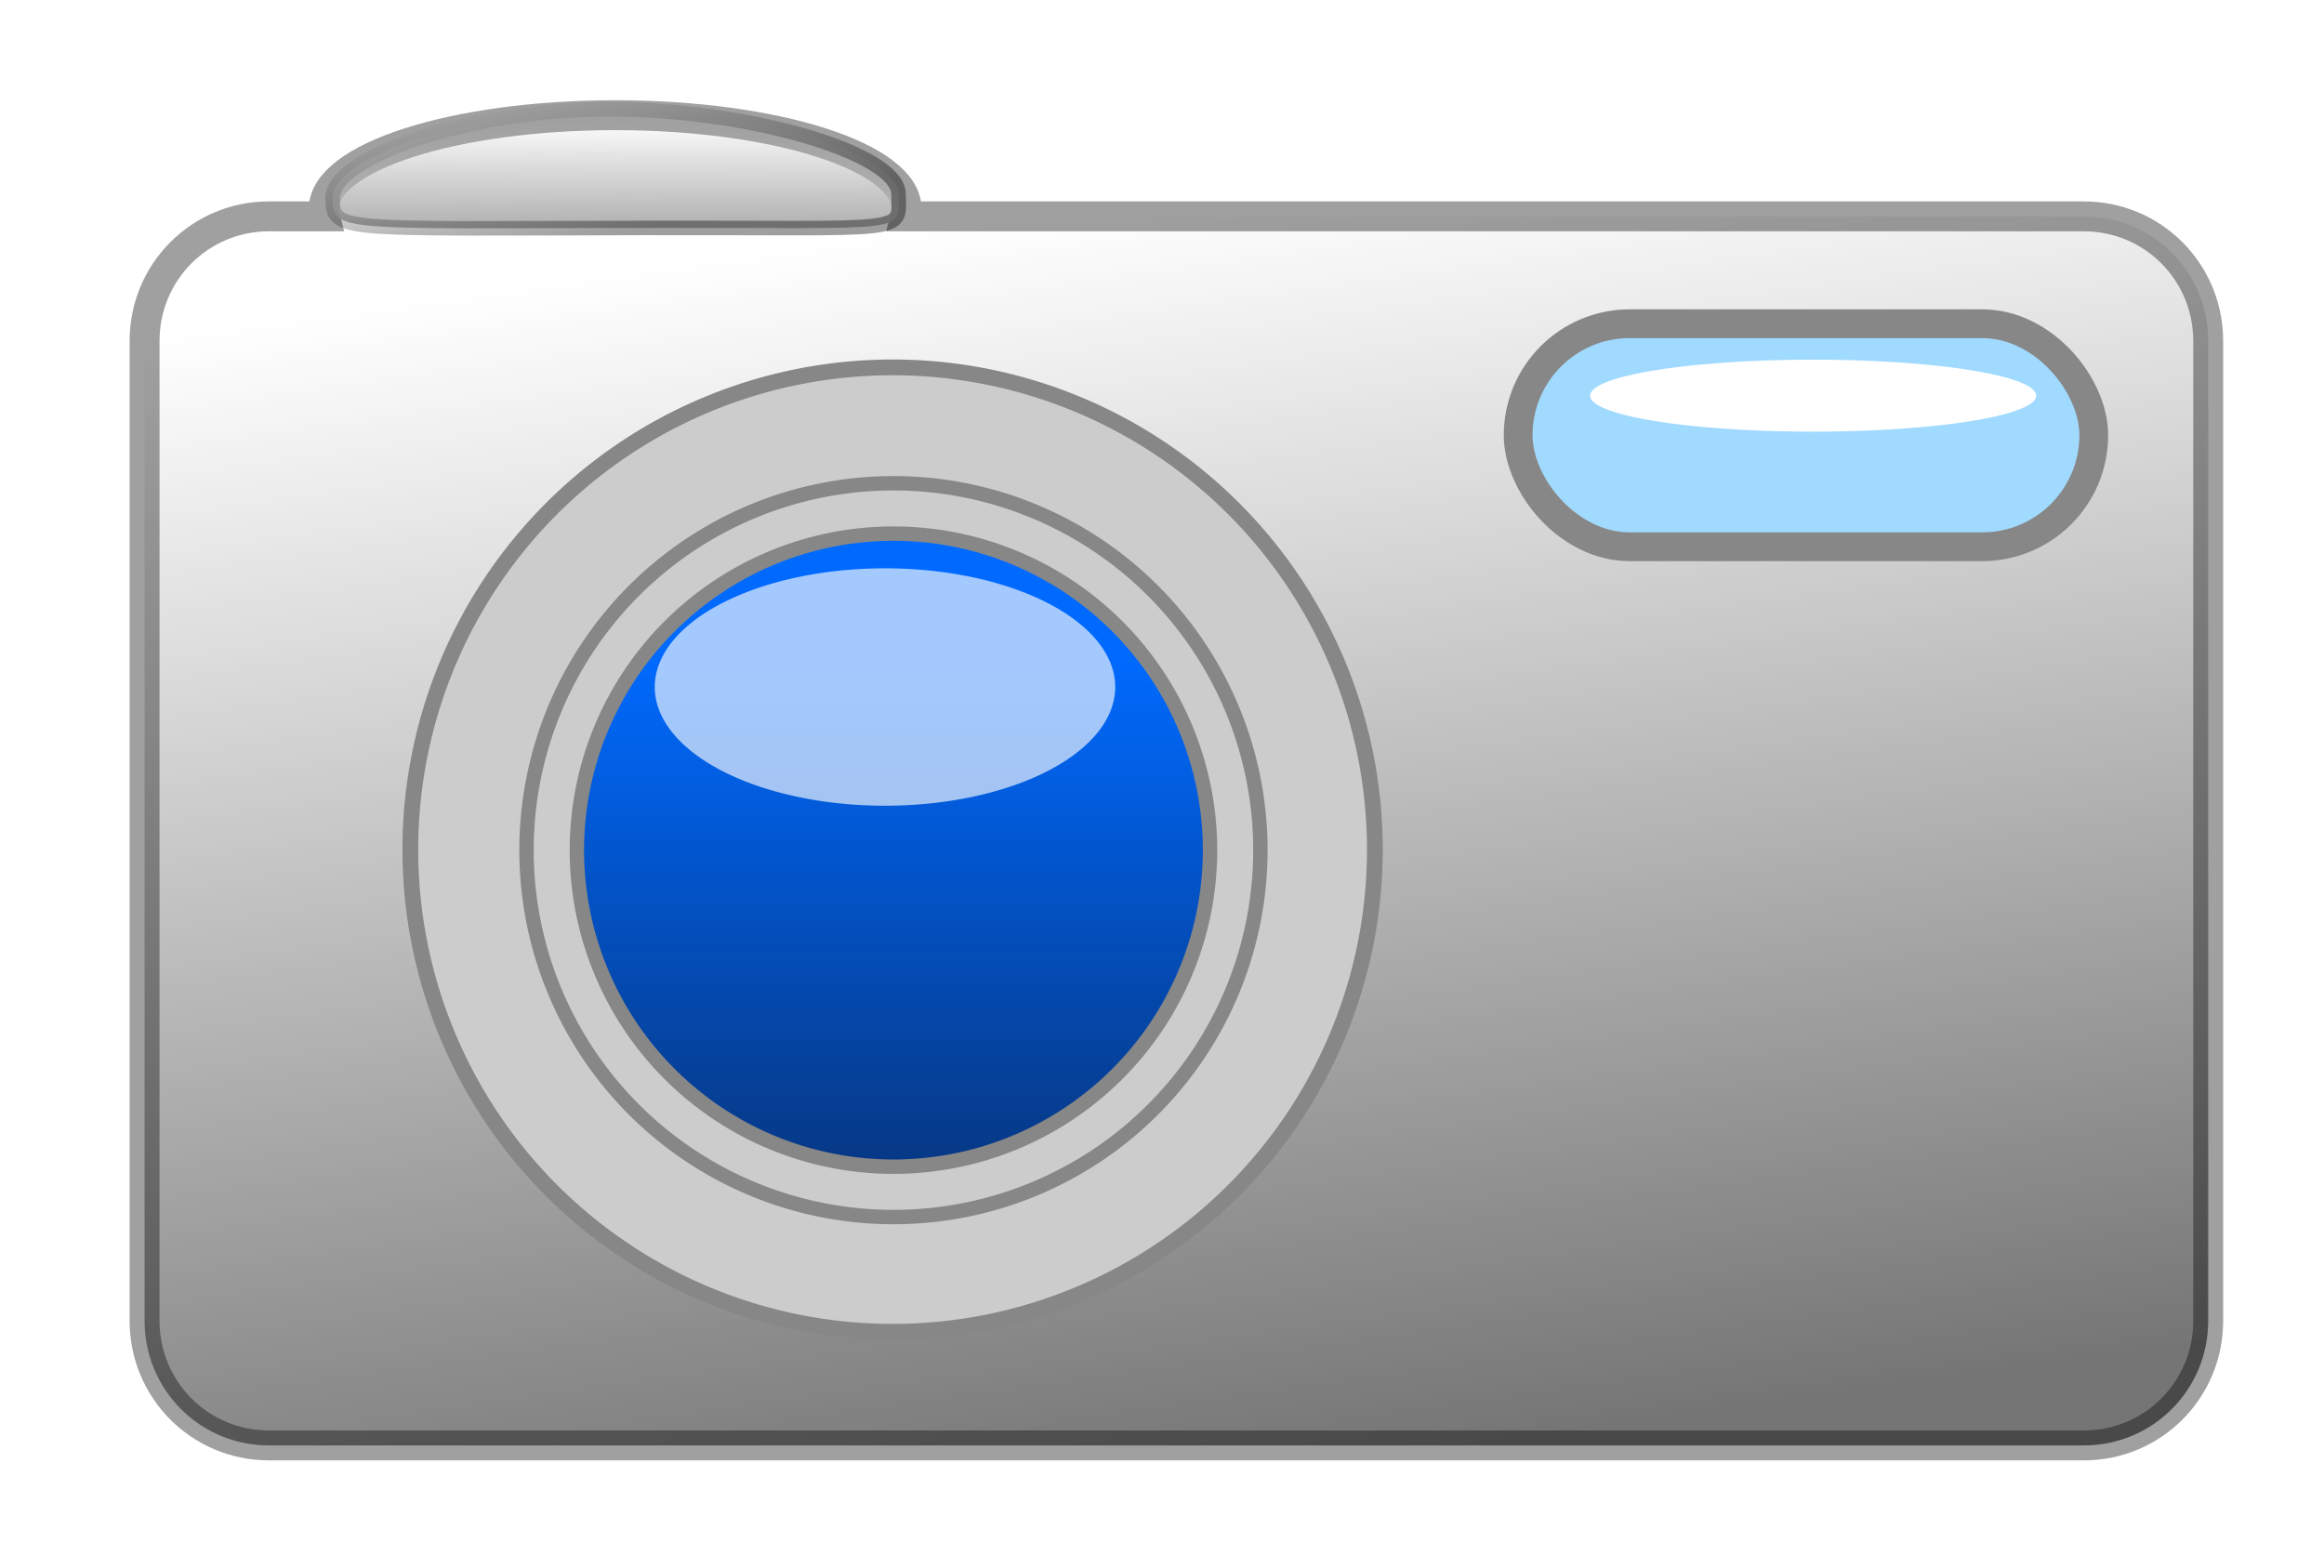
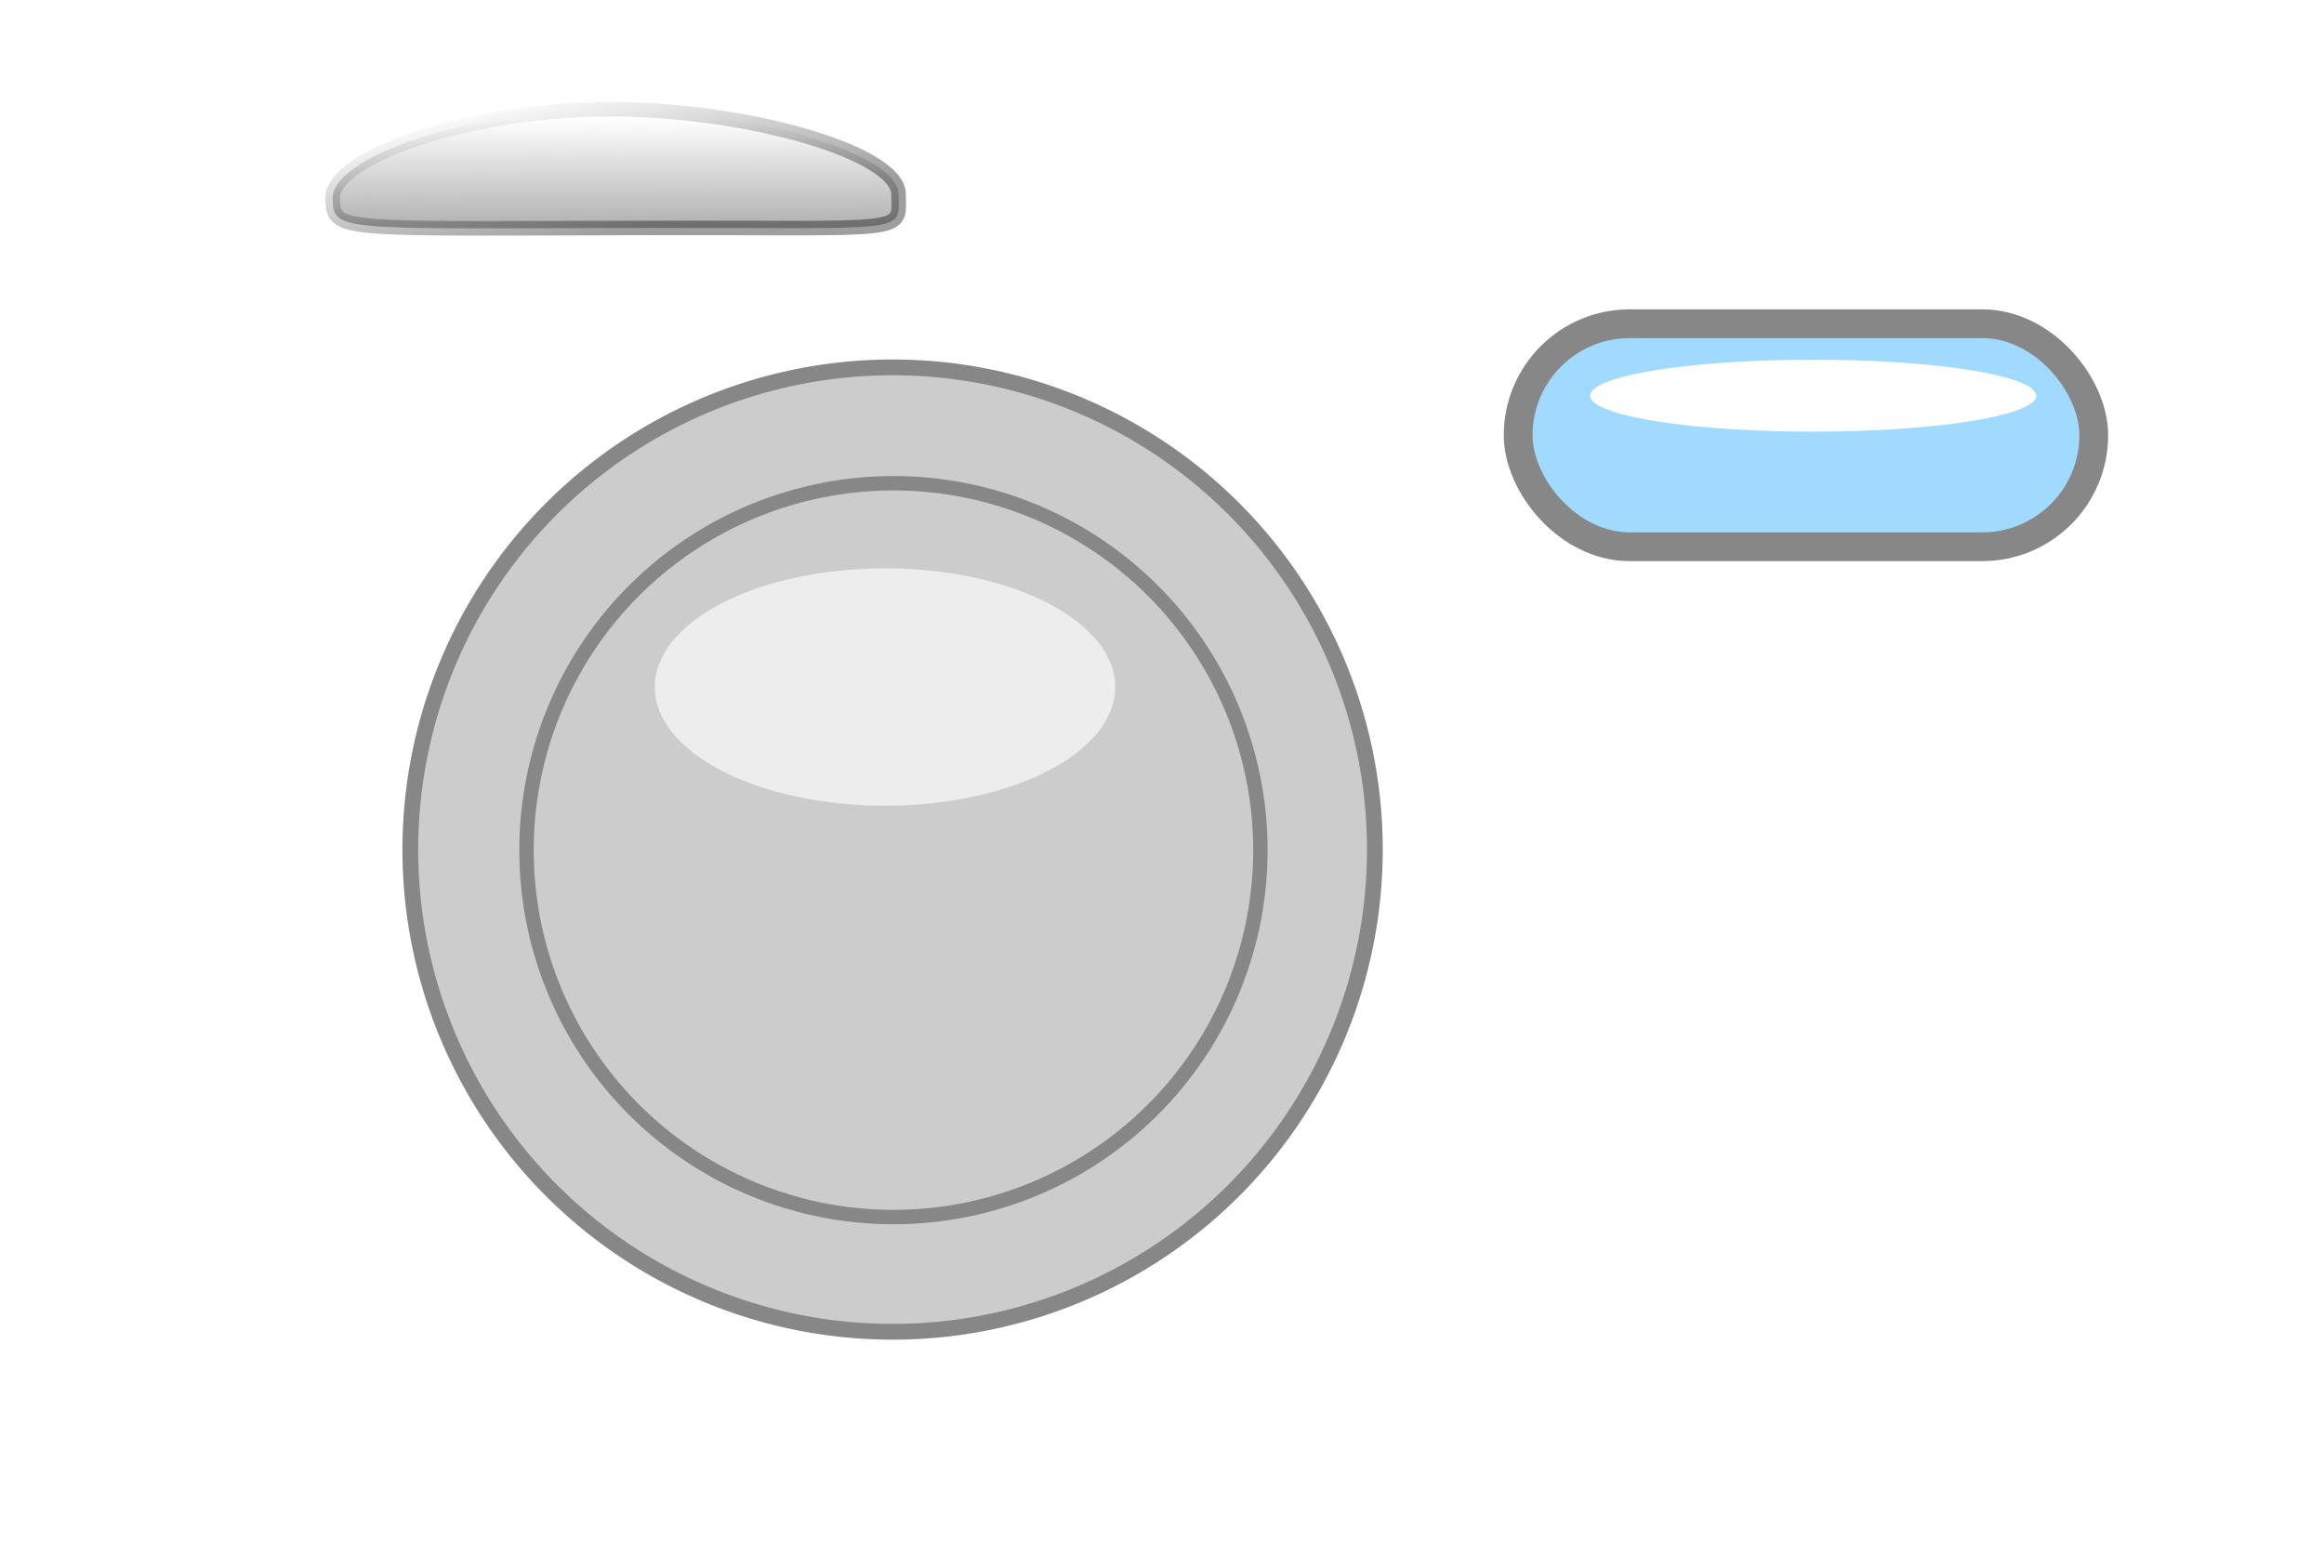
<svg xmlns="http://www.w3.org/2000/svg" xmlns:ns1="http://sodipodi.sourceforge.net/DTD/sodipodi-0.dtd" xmlns:ns2="http://www.inkscape.org/namespaces/inkscape" xmlns:xlink="http://www.w3.org/1999/xlink" width="323" height="218" id="svg2" ns1:version="0.32" ns2:version="0.46" ns1:docname="digicam001-rahmen.svg" ns2:output_extension="org.inkscape.output.svg.inkscape" version="1.0">
  <defs id="defs4">
    <linearGradient id="linearGradient3535">
      <stop style="stop-color:#ffffff;stop-opacity:1;" offset="0" id="stop3537" />
      <stop style="stop-color:#000000;stop-opacity:1;" offset="1" id="stop3539" />
    </linearGradient>
    <linearGradient ns2:collect="always" id="linearGradient3381">
      <stop style="stop-color:#000000;stop-opacity:1;" offset="0" id="stop3383" />
      <stop style="stop-color:#000000;stop-opacity:0;" offset="1" id="stop3385" />
    </linearGradient>
    <linearGradient ns2:collect="always" id="linearGradient3373">
      <stop style="stop-color:#b3b3b3;stop-opacity:1;" offset="0" id="stop3375" />
      <stop style="stop-color:#b3b3b3;stop-opacity:0;" offset="1" id="stop3377" />
    </linearGradient>
    <linearGradient ns2:collect="always" id="linearGradient3528">
      <stop style="stop-color:#333333;stop-opacity:1;" offset="0" id="stop3530" />
      <stop style="stop-color:#333333;stop-opacity:0;" offset="1" id="stop3532" />
    </linearGradient>
    <linearGradient id="linearGradient3504">
      <stop style="stop-color:#006aff;stop-opacity:1;" offset="0" id="stop3506" />
      <stop style="stop-color:#00000f;stop-opacity:0.941;" offset="1" id="stop3508" />
    </linearGradient>
    <ns2:perspective ns1:type="inkscape:persp3d" ns2:vp_x="0 : 526.18109 : 1" ns2:vp_y="0 : 1000 : 0" ns2:vp_z="744.09448 : 526.18109 : 1" ns2:persp3d-origin="372.04724 : 350.78739 : 1" id="perspective10" />
    <filter ns2:collect="always" id="filter3492" x="-0.249" width="1.497" y="-0.482" height="1.964">
      <feGaussianBlur ns2:collect="always" stdDeviation="6.631" id="feGaussianBlur3494" />
    </filter>
    <filter ns2:collect="always" id="filter3367" x="-0.081" width="1.163" y="-0.505" height="2.009">
      <feGaussianBlur ns2:collect="always" stdDeviation="2.102" id="feGaussianBlur3369" />
    </filter>
    <linearGradient ns2:collect="always" xlink:href="#linearGradient3504" id="linearGradient3458" gradientUnits="userSpaceOnUse" x1="209" y1="151.186" x2="209" y2="288.362" />
    <linearGradient ns2:collect="always" xlink:href="#linearGradient3373" id="linearGradient3465" gradientUnits="userSpaceOnUse" gradientTransform="matrix(0.993,-2.0069166e-3,1.6674408e-2,1.028,3.214,-11.013)" x1="144.028" y1="81.466" x2="144.028" y2="67.233" />
    <linearGradient ns2:collect="always" xlink:href="#linearGradient3381" id="linearGradient3467" gradientUnits="userSpaceOnUse" gradientTransform="matrix(0.993,-2.0069166e-3,1.6674408e-2,1.028,3.214,-11.013)" x1="143.951" y1="82.653" x2="140.038" y2="62.589" />
    <linearGradient ns2:collect="always" xlink:href="#linearGradient3528" id="linearGradient3476" gradientUnits="userSpaceOnUse" x1="250" y1="244.36" x2="225.5" y2="68.296" />
  </defs>
  <ns1:namedview id="base" pagecolor="#ffffff" bordercolor="#666666" borderopacity="1.0" ns2:pageopacity="0.0" ns2:pageshadow="2" ns2:zoom="1" ns2:cx="127.11284" ns2:cy="71.918419" ns2:document-units="px" ns2:current-layer="layer1" showgrid="false" ns2:window-width="1024" ns2:window-height="712" ns2:window-x="-4" ns2:window-y="-4" />
  <g ns2:label="Ebene 1" ns2:groupmode="layer" id="layer1" transform="translate(-62,-41.362)">
-     <path style="opacity:0.674;fill:url(#linearGradient3476);fill-opacity:1;stroke:#000000;stroke-width:4.158;stroke-linejoin:miter;stroke-miterlimit:4;stroke-dasharray:none;stroke-dashoffset:5.8;stroke-opacity:0.551" d="M 147.5,57.375 C 125.144,57.375 107,63.199 107,70.375 C 107,70.738 107.065,71.082 107.156,71.438 L 99.375,71.438 C 89.791,71.438 82.094,79.166 82.094,88.75 L 82.094,224.969 C 82.094,234.553 89.791,242.281 99.375,242.281 L 351.625,242.281 C 361.209,242.281 368.906,234.553 368.906,224.969 L 368.906,88.75 C 368.906,79.166 361.209,71.438 351.625,71.438 L 187.844,71.438 C 187.935,71.082 188,70.738 188,70.375 C 188,63.199 169.856,57.375 147.5,57.375 z" id="rect2383" />
    <path ns1:type="arc" style="fill:#cccccc;fill-opacity:1;stroke:#878787;stroke-width:1.701;stroke-linejoin:miter;stroke-miterlimit:4;stroke-dasharray:none;stroke-dashoffset:5.8;stroke-opacity:1" id="path3155" ns1:cx="261" ns1:cy="174.36218" ns1:rx="52" ns1:ry="52" d="M 313,174.362 A 52,52 0 1 1 209,174.362 A 52,52 0 1 1 313,174.362 z" transform="matrix(1.289,0,0,1.289,-150.372,-65.294)" />
    <rect style="fill:#a1daff;fill-opacity:1;stroke:#878787;stroke-width:4;stroke-linejoin:miter;stroke-miterlimit:4;stroke-dasharray:none;stroke-dashoffset:5.8;stroke-opacity:1" id="rect3157" width="80" height="31" x="273" y="86.362" ry="15.5" />
    <path ns1:type="arc" style="fill:#cccccc;fill-opacity:1;stroke:#878787;stroke-width:2;stroke-linejoin:miter;stroke-miterlimit:4;stroke-dasharray:none;stroke-dashoffset:5.8;stroke-opacity:1" id="path3162" ns1:cx="207" ns1:cy="177.36218" ns1:rx="51" ns1:ry="51" d="M 258,177.362 A 51,51 0 1 1 156,177.362 A 51,51 0 1 1 258,177.362 z" transform="translate(-20.824,-17.824)" />
-     <path ns1:type="arc" style="fill:url(#linearGradient3458);fill-opacity:1;stroke:#878787;stroke-width:2;stroke-linejoin:miter;stroke-miterlimit:4;stroke-dasharray:none;stroke-dashoffset:5.8;stroke-opacity:1" id="path3164" ns1:cx="209" ns1:cy="178.36218" ns1:rx="44" ns1:ry="44" d="M 253,178.362 A 44,44 0 1 1 165,178.362 A 44,44 0 1 1 253,178.362 z" transform="translate(-22.824,-18.824)" />
    <path ns1:type="arc" style="opacity:0.798;fill:#ffffff;fill-opacity:1;stroke:none;stroke-width:2;stroke-linejoin:miter;stroke-miterlimit:4;stroke-dasharray:none;stroke-dashoffset:5.8;stroke-opacity:1;filter:url(#filter3492)" id="path3166" ns1:cx="191" ns1:cy="142.86218" ns1:rx="32" ns1:ry="16.5" d="M 223,142.862 A 32,16.5 0 1 1 159,142.862 A 32,16.5 0 1 1 223,142.862 z" transform="translate(-6,-6)" />
    <path ns1:type="arc" style="fill:#ffffff;fill-opacity:1;stroke:none;stroke-width:2;stroke-linejoin:miter;stroke-miterlimit:4;stroke-dasharray:none;stroke-dashoffset:5.8;stroke-opacity:1;filter:url(#filter3367)" id="path3165" ns1:cx="314" ns1:cy="96.362183" ns1:rx="31" ns1:ry="5" d="M 345,96.362 A 31,5 0 1 1 283,96.362 A 31,5 0 1 1 345,96.362 z" />
    <path style="fill:url(#linearGradient3465);fill-opacity:1;stroke:url(#linearGradient3467);stroke-width:2.021;stroke-linejoin:miter;stroke-miterlimit:4;stroke-dashoffset:5.8;stroke-opacity:0.38" d="M 186.884,68.31 C 186.976,73.984 188.711,72.969 151.731,73.043 C 108.756,73.13 108.313,73.649 108.236,68.896 C 108.144,63.223 127.113,56.581 146.578,56.542 C 166.043,56.502 186.792,62.637 186.884,68.31 z" id="path3371" ns1:nodetypes="csssc" />
-     <rect style="opacity:0;fill:#000000;fill-opacity:0.171;stroke:none;stroke-width:2;stroke-linejoin:bevel;stroke-miterlimit:4;stroke-dasharray:none;stroke-dashoffset:5.8;stroke-opacity:0.212" id="rect2410" width="323" height="218" x="62" y="41.362" ry="0" />
  </g>
</svg>